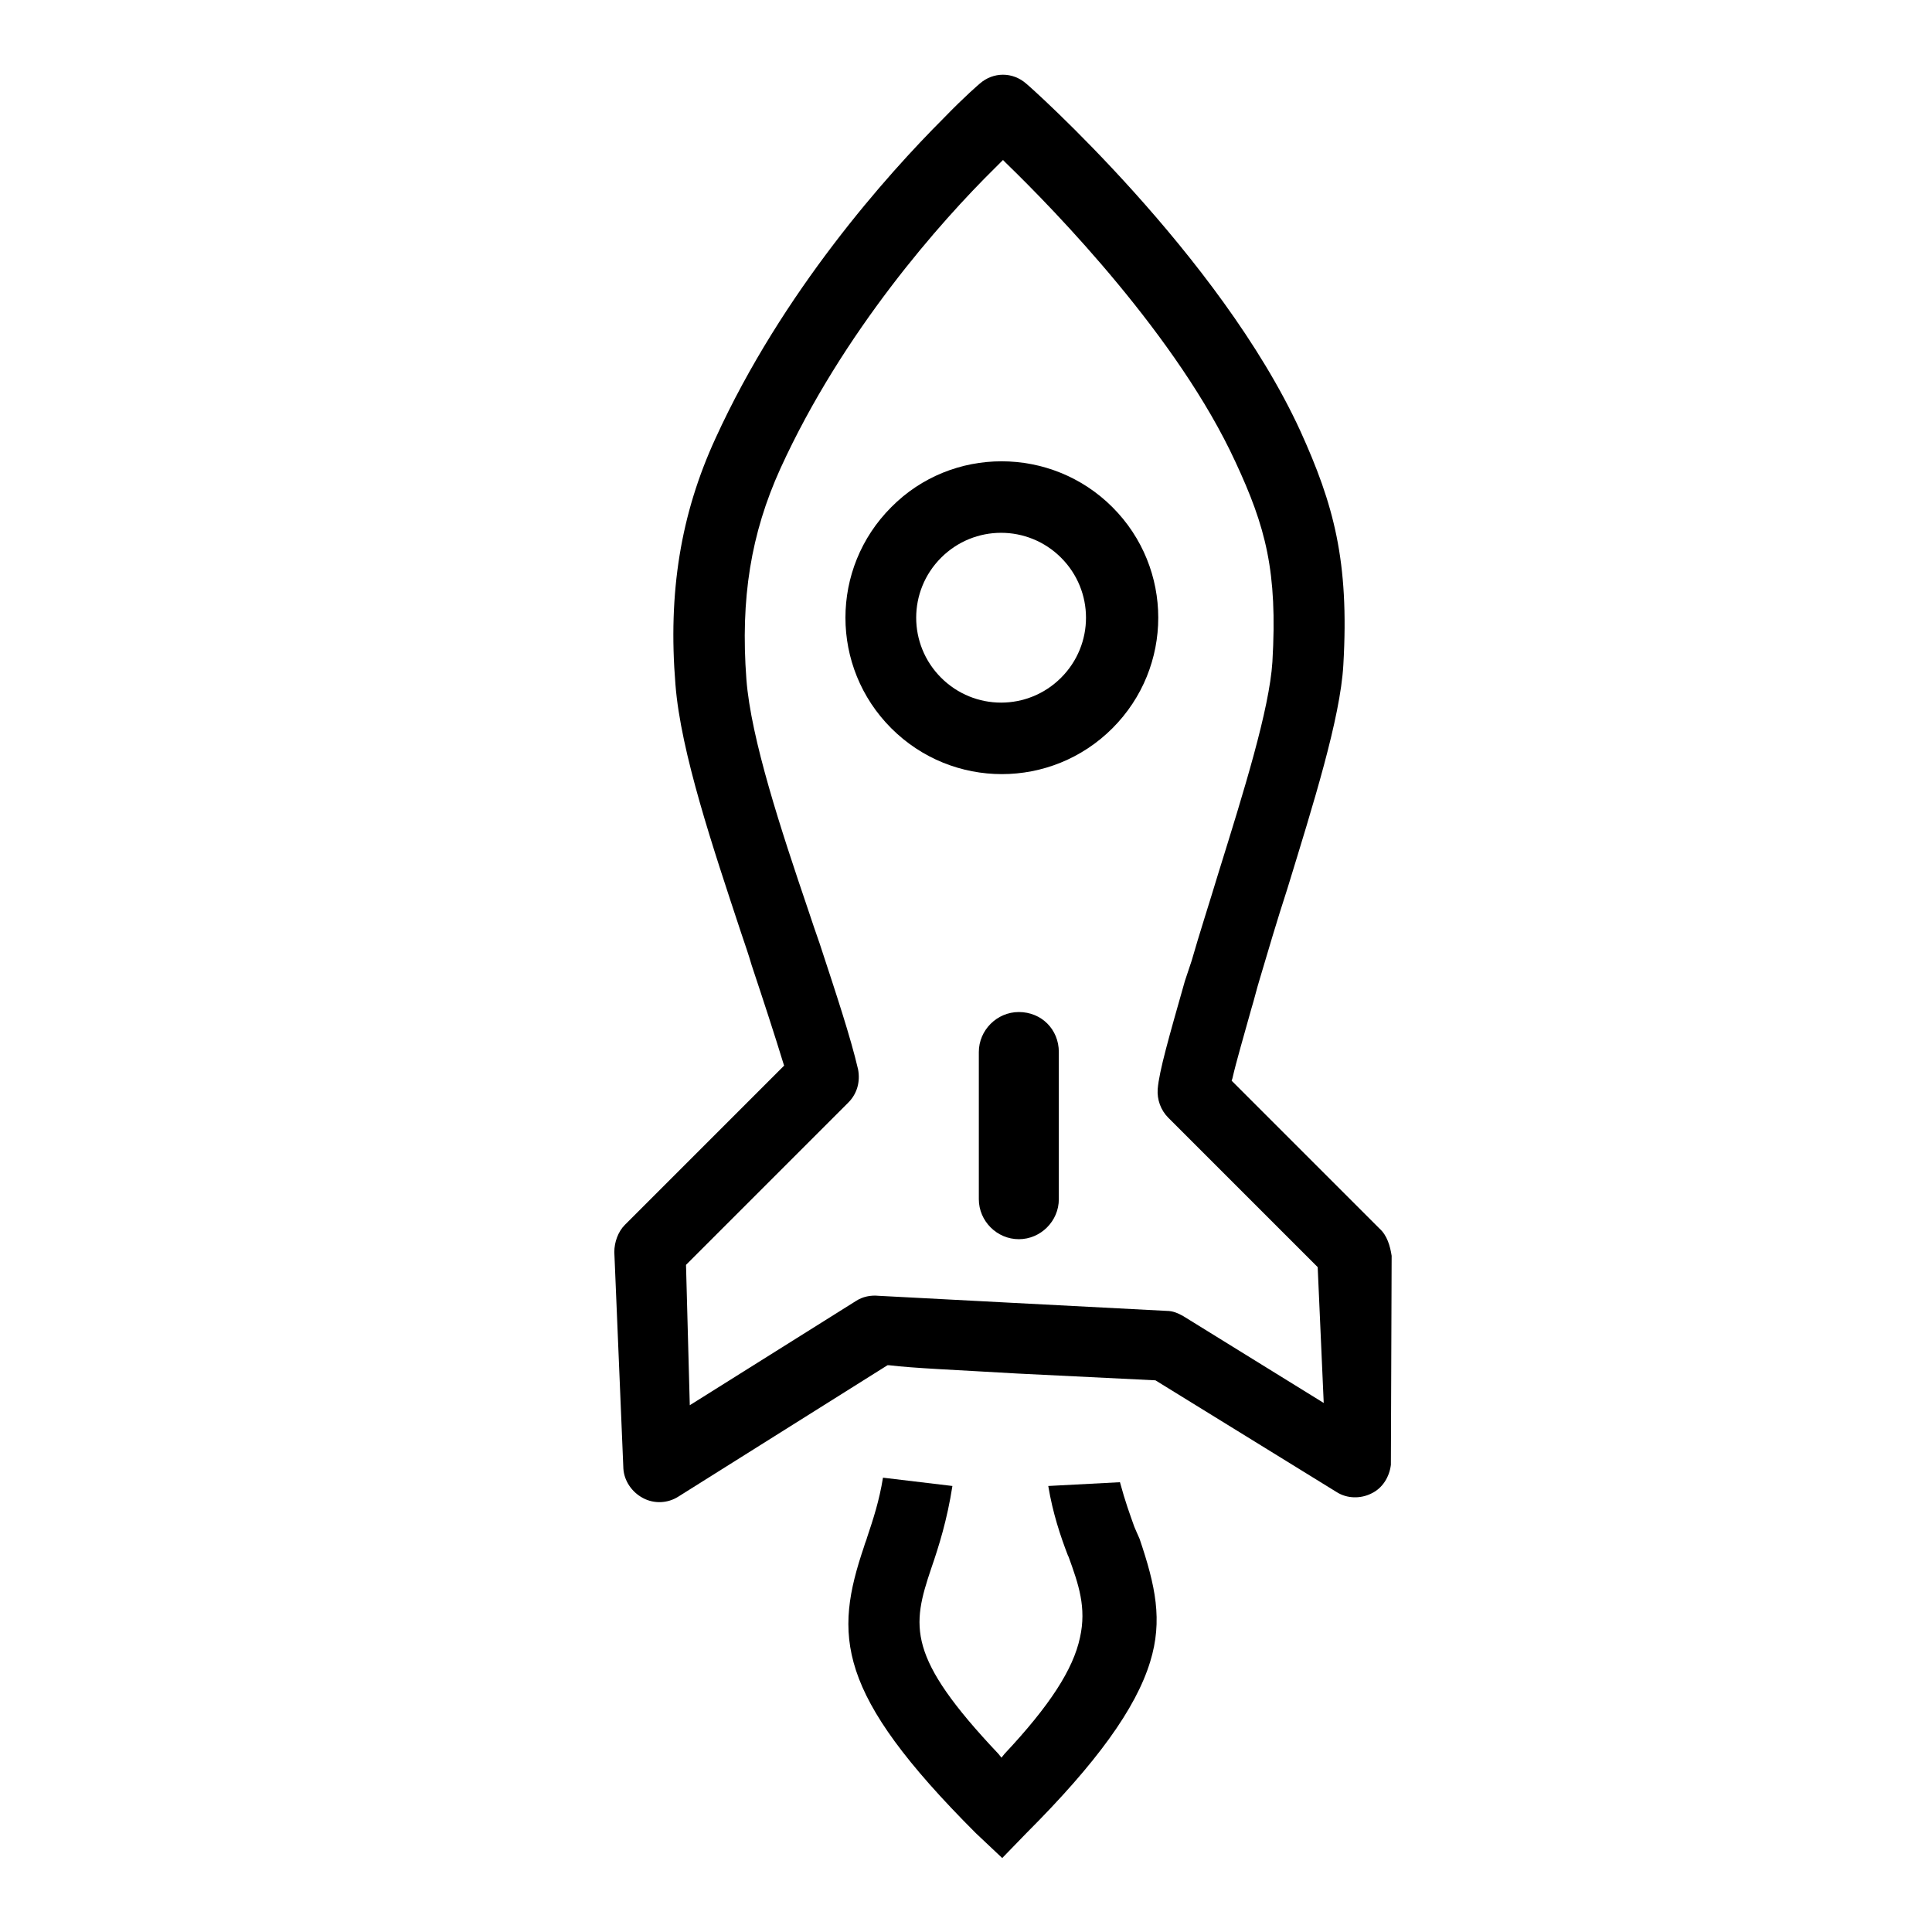
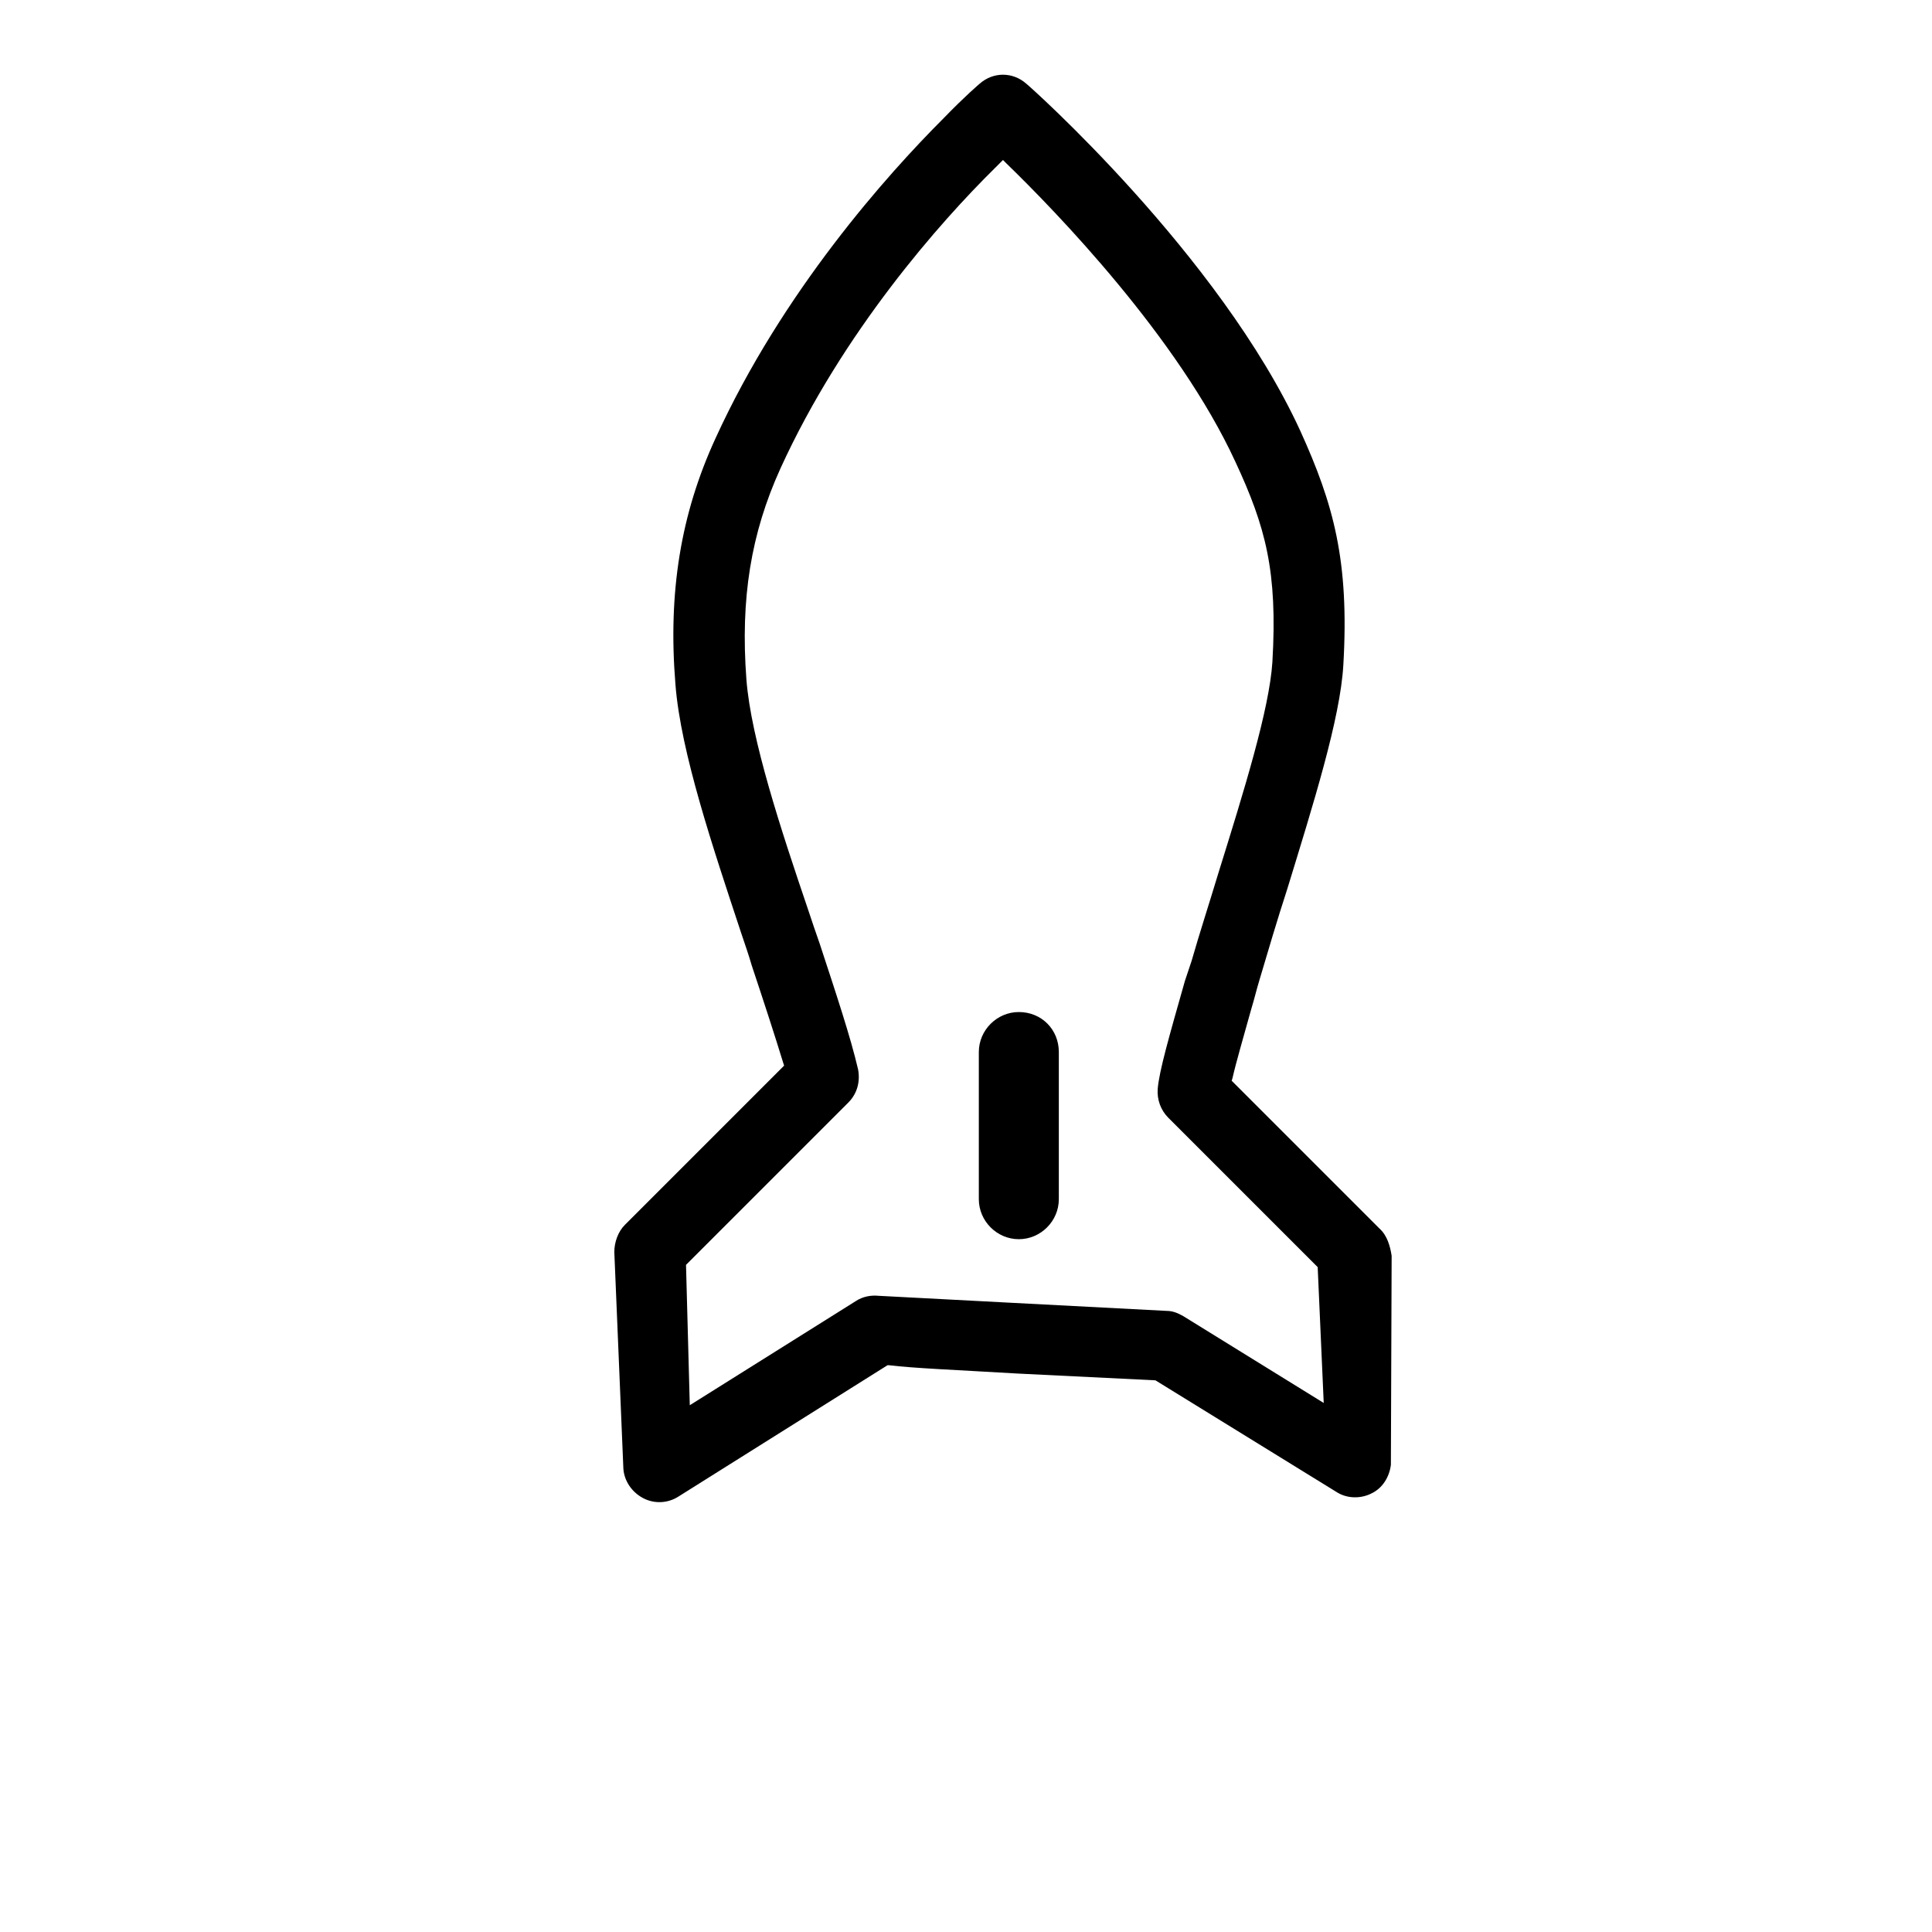
<svg xmlns="http://www.w3.org/2000/svg" version="1.1" x="0px" y="0px" viewBox="0 0 256 256" enable-background="new 0 0 256 256" xml:space="preserve">
  <g>
    <g>
      <path fill="#000000" d="M71.8,36.7" />
      <path fill="#000000" d="M71.8,36.7" />
      <path fill="#000000" d="M182.8,162.8l-19.6-19.6l0.1-0.3c0.5-2.2,1.5-5.6,2.5-9.2c0.4-1.3,0.7-2.6,1.1-3.9c1.1-3.7,2.3-7.8,3.7-12.1c3.4-11.1,7-22.5,7.4-29.6c0.8-13.8-1.3-21.3-5.7-31c-10.7-23.3-36-45.8-36.3-46c-1.8-1.6-4.4-1.6-6.2,0c0,0-1.9,1.6-4.8,4.6c-7.4,7.4-21.3,22.9-30.2,42.4c-4.6,10-6.3,20.4-5.3,32.6c0.7,9,5,21.7,8.7,32.9c0.5,1.5,1,2.9,1.4,4.3c1.6,4.8,3.1,9.4,4.2,13l0.1,0.3l-21.1,21.1c-0.9,0.9-1.4,2.3-1.4,3.6l1.2,28.7c0.1,1.6,1.1,3.1,2.6,3.9c1.5,0.8,3.3,0.7,4.7-0.2l27.7-17.4l0.2,0c3.3,0.4,8.5,0.6,17,1.1l18.3,0.9l24,14.8c1.4,0.9,3.2,0.9,4.6,0.2c1.5-0.7,2.4-2.2,2.6-3.8l0.1-27.7C184.2,165.1,183.8,163.7,182.8,162.8L182.8,162.8z M154.8,148.1l19.8,19.8l0.8,18l-18.6-11.5c-0.7-0.4-1.4-0.7-2.2-0.7c-6-0.3-36.2-1.9-38.2-2c-1-0.1-2.1,0.1-3,0.7l-22,13.8l-0.5-18.6l21.5-21.5c1.2-1.2,1.6-2.8,1.3-4.4c-1-4.3-2.9-10-5.1-16.7c-0.5-1.4-1-2.9-1.5-4.4c-3.6-10.6-7.6-22.7-8.2-30.6c-0.8-10.7,0.6-19.3,4.5-27.9c8.3-18.2,21.3-32.8,28.4-39.8c0.3-0.3,0.5-0.5,0.7-0.7l0.4-0.4l0.4,0.4c6.6,6.4,22.8,23.1,30.4,39.6c4,8.6,5.6,14.5,4.9,26.5c-0.4,6.3-3.8,17.2-7.1,27.8c-1.3,4.3-2.6,8.3-3.6,11.8L157,130c-2.1,7.4-3.4,11.9-3.6,14.3C153.3,145.7,153.8,147.1,154.8,148.1L154.8,148.1z" />
-       <path fill="#000000" d="M118.1,67.2c-8.1,8.1-8.1,21.2,0,29.3c8.1,8.1,21.2,8.1,29.3,0c8.1-8.1,8.1-21.2,0-29.3C139.3,59.1,126.1,59.1,118.1,67.2L118.1,67.2z M140.6,89.8c-4.4,4.4-11.5,4.4-15.9,0c-4.4-4.4-4.4-11.5,0-15.9c4.4-4.4,11.5-4.4,15.9,0C145,78.3,145,85.4,140.6,89.8L140.6,89.8z" />
-       <path fill="#000000" d="M150.3,202.3c-0.6-1.7-1.2-3.3-1.9-5.9l-9.5,0.5c0.6,3.6,1.6,6.6,2.6,9.2l0.1,0.2c1.3,3.6,2.4,6.7,1.5,10.7c-0.9,4.2-4,9-10,15.4l-0.4,0.5l-0.4-0.5c-12.2-12.9-11.5-16.9-8.9-24.6l0,0c1-2.9,2.1-6.4,2.8-10.9l-9.2-1.1c-0.5,3.1-1.3,5.5-2.1,7.9c-0.1,0.4-0.3,0.8-0.4,1.2c-4,11.8-3.8,19.4,14.8,38l3.5,3.3l3.2-3.3c9.3-9.3,14.5-16.5,16.4-22.7c1.7-5.5,0.7-10.1-1.4-16.3C150.7,203.2,150.5,202.8,150.3,202.3L150.3,202.3z" />
      <path fill="#000000" d="M135,134.1c-2.9,0-5.3,2.4-5.3,5.3v19.5c0,2.9,2.4,5.3,5.3,5.3c2.9,0,5.3-2.4,5.3-5.3v-19.5C140.3,136.4,138,134.1,135,134.1z" />
    </g>
  </g>
</svg>